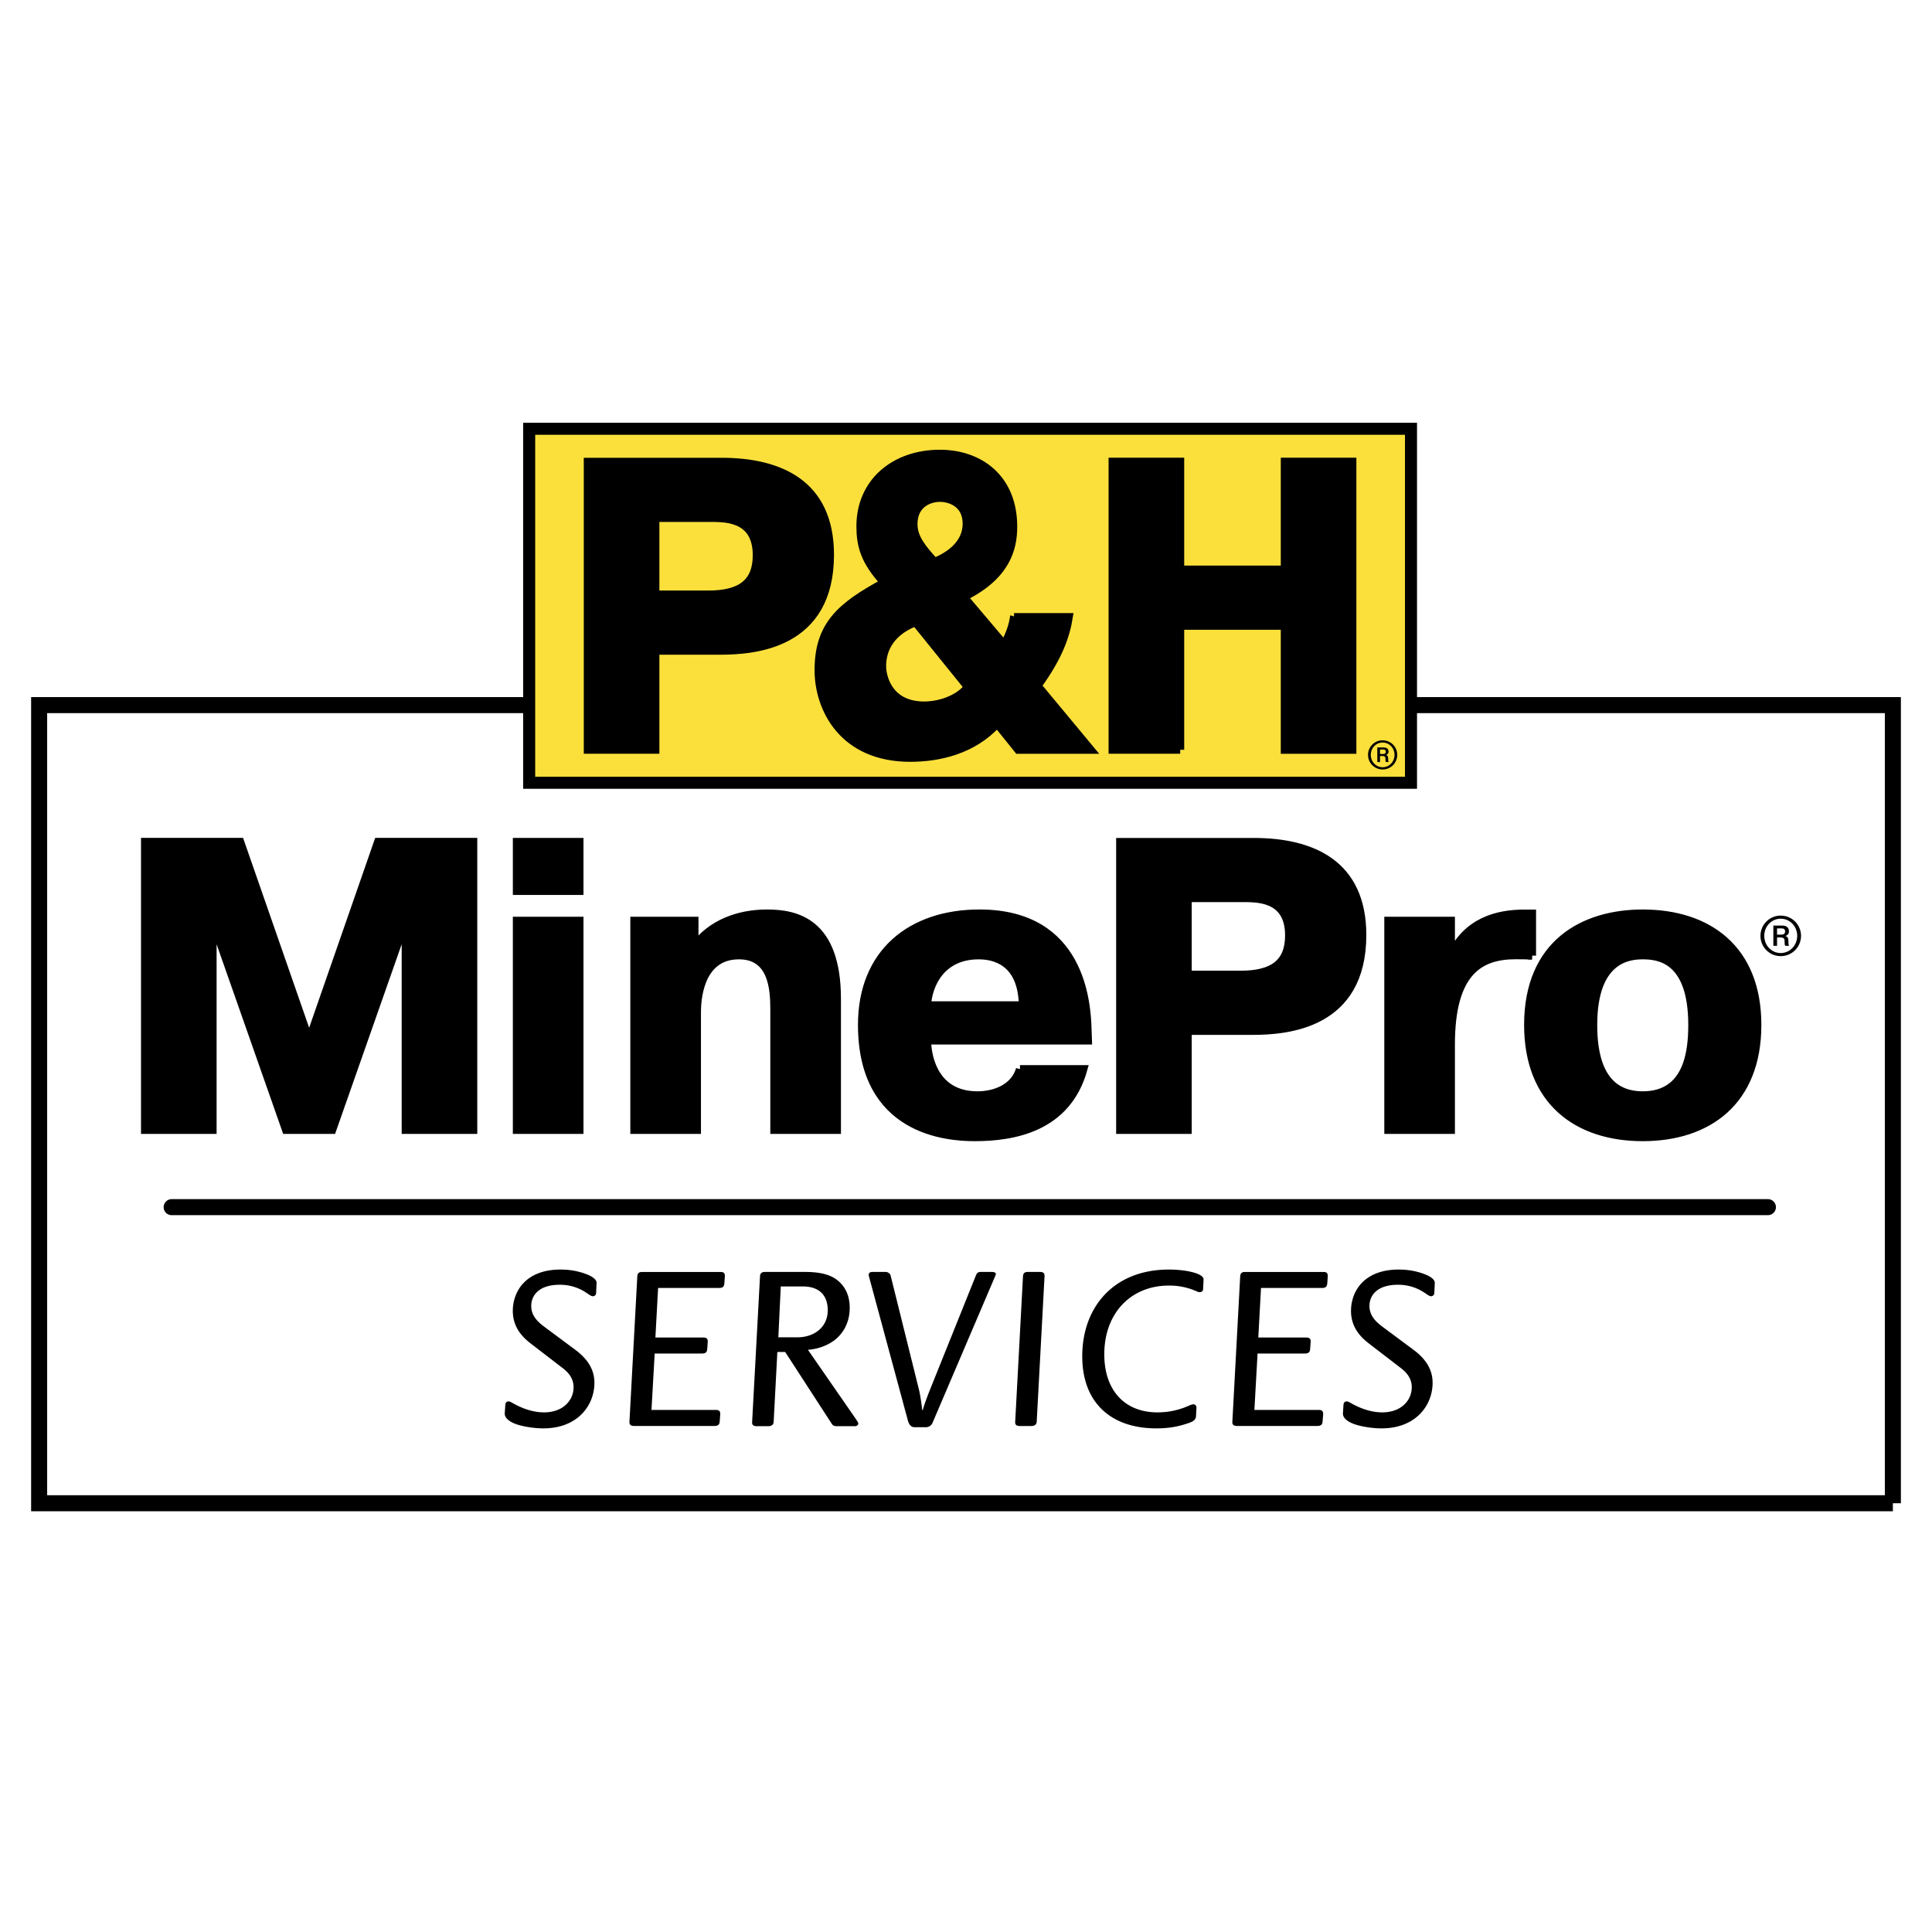
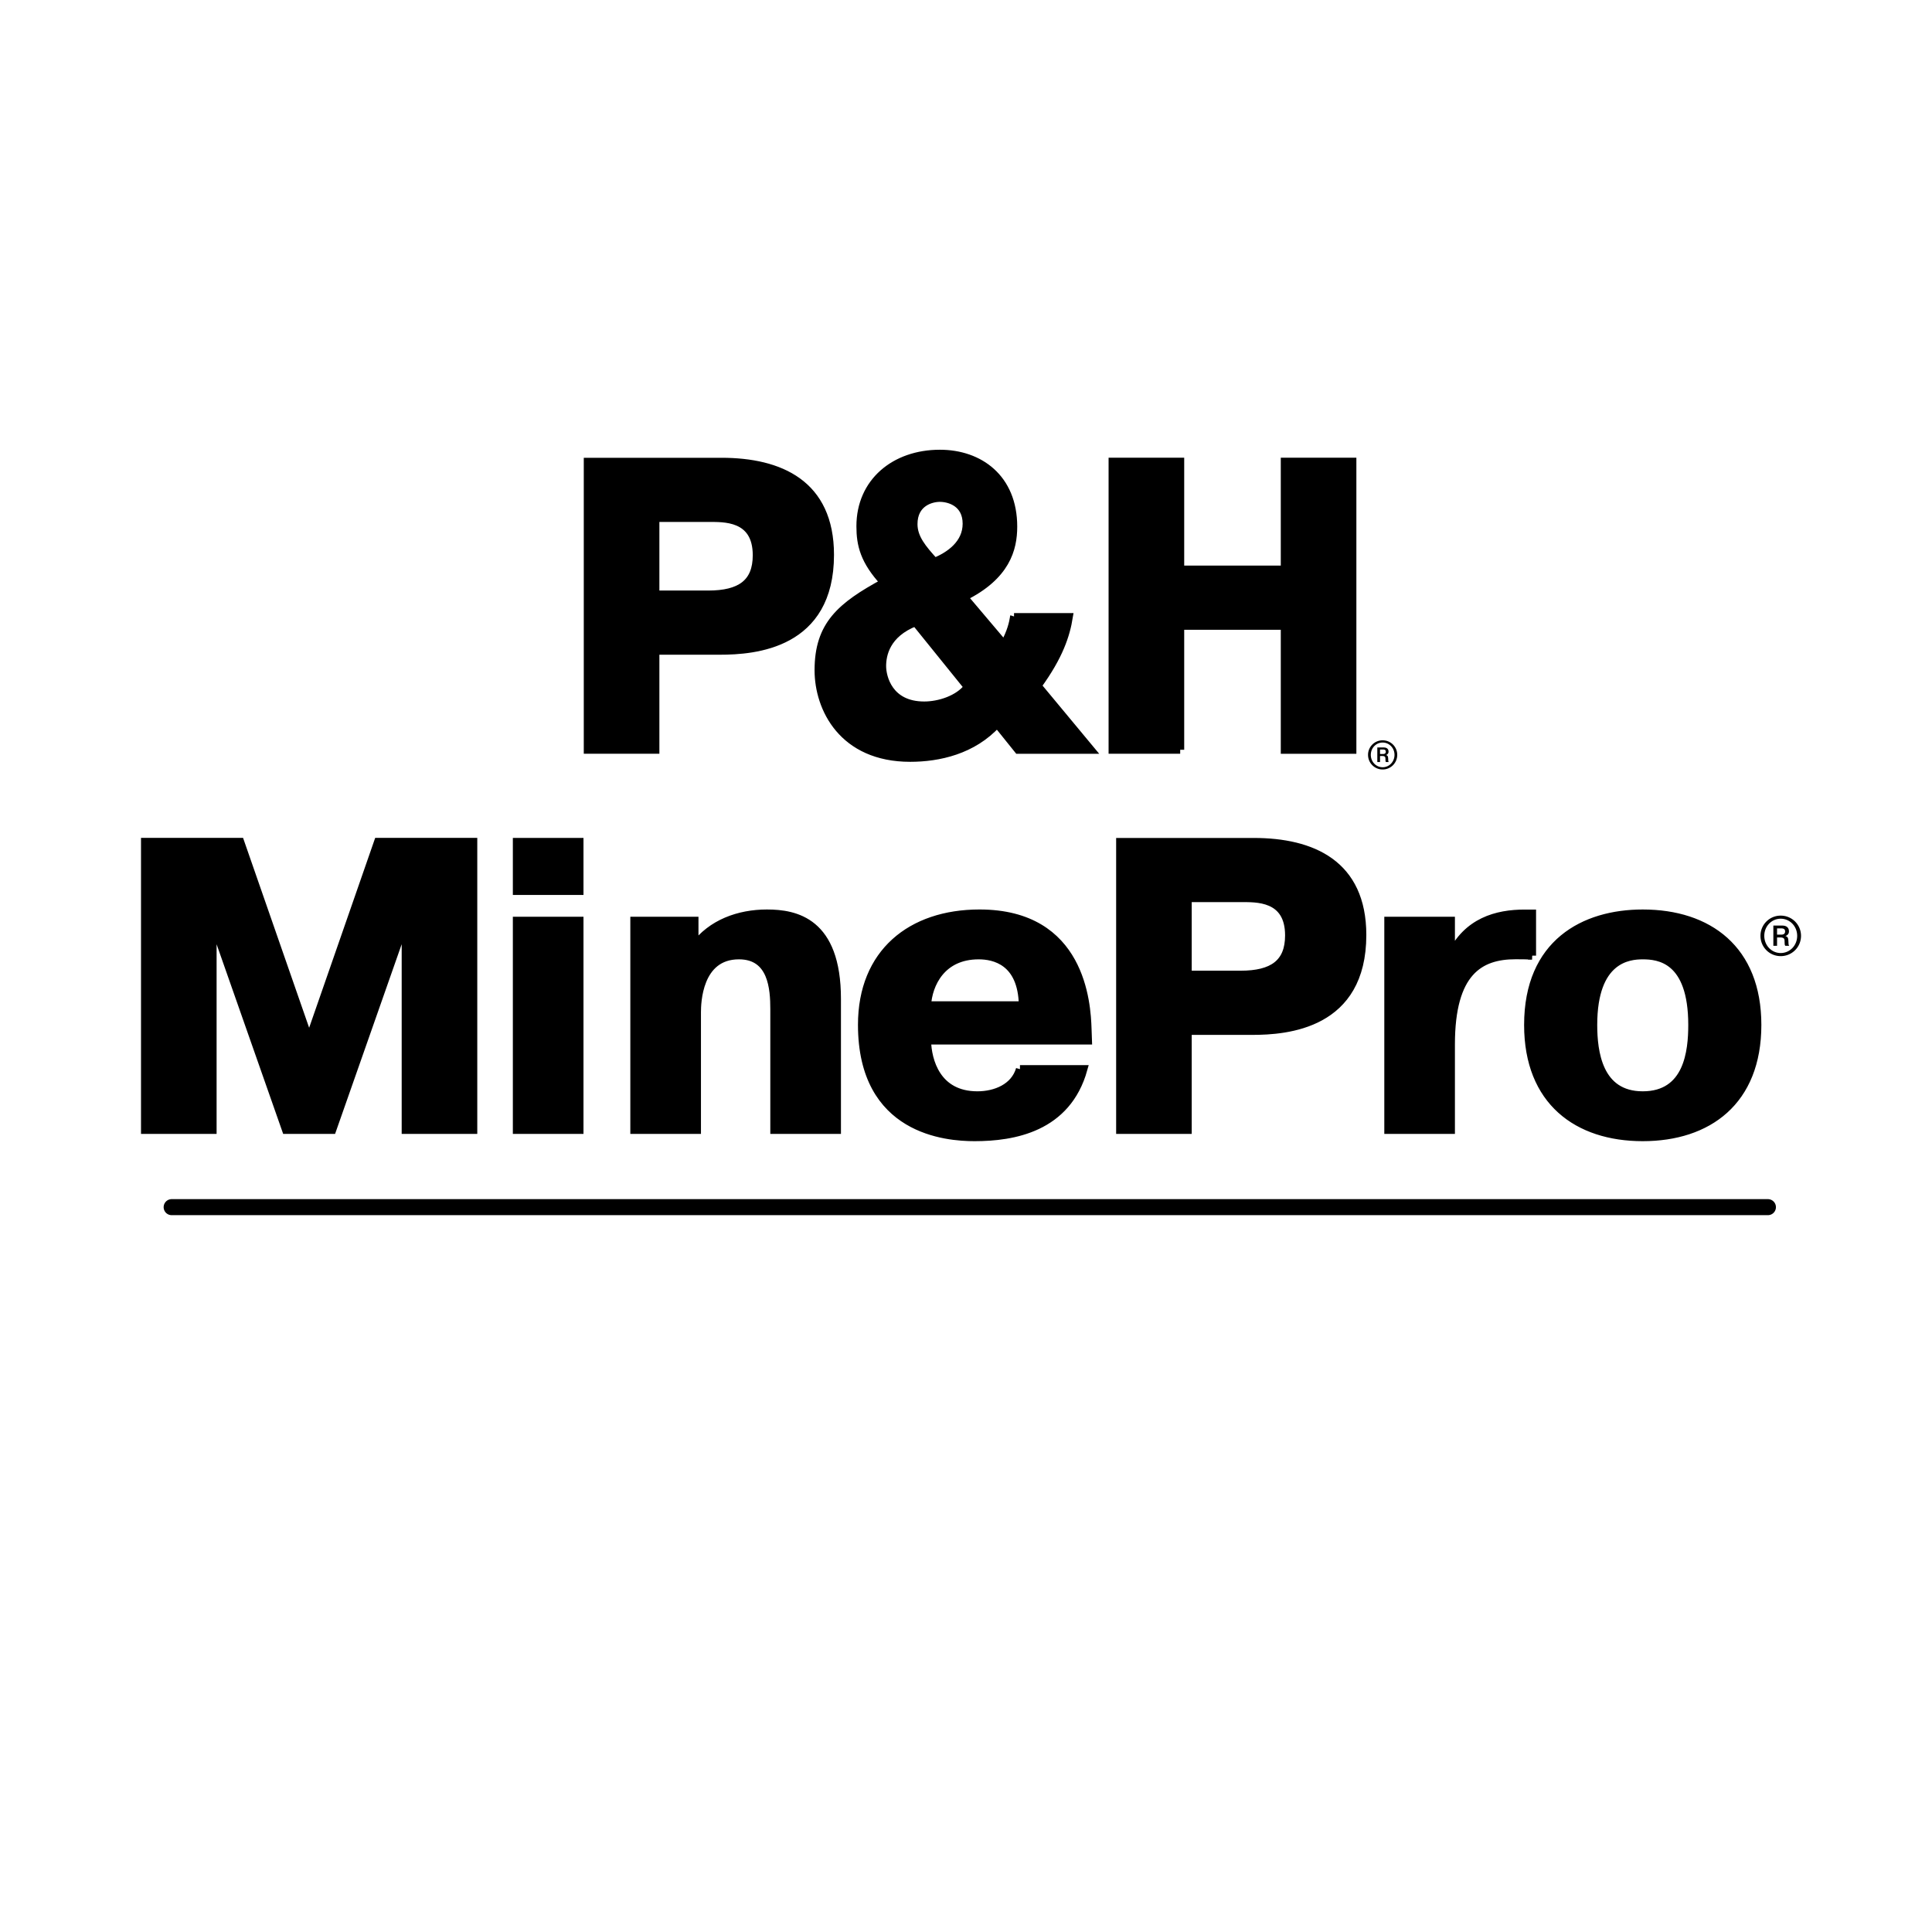
<svg xmlns="http://www.w3.org/2000/svg" width="2500" height="2500" viewBox="0 0 192.756 192.756">
-   <path fill-rule="evenodd" clip-rule="evenodd" fill="#fff" d="M0 0h192.756v192.756H0V0z" />
-   <path fill="none" stroke="#000" stroke-width="1.6" stroke-miterlimit="2.613" d="M188.852 149.979v-79.63H3.905v79.63h184.947" />
-   <path d="M57.445 134.705c1.321.997 1.86 2.068 1.86 3.261 0 2.215-1.639 4.543-5.099 4.543-.81 0-1.914-.147-2.698-.417-.49-.173-1.197-.542-1.148-1.106l.049-.731c0-.121.024-.438.317-.438.146 0 .245.072.341.121.587.341 1.814.974 3.212.974 1.915 0 2.946-1.217 2.946-2.507 0-1.047-.711-1.631-1.229-2.021l-3.068-2.36c-.784-.608-1.765-1.582-1.765-3.238 0-1.897 1.251-4.122 4.759-4.122 1.056 0 1.938.196 2.72.514.637.27.88.563.88.809l-.048 1.022c0 .22-.195.317-.317.317-.197 0-.416-.195-.686-.364a4.648 4.648 0 0 0-2.646-.78c-2.038 0-2.824 1.047-2.824 2.118 0 1.12.884 1.753 1.4 2.143l3.044 2.262zM65.39 133.446h4.783c.196 0 .464.024.439.442l-.049.688c-.024.246-.073.467-.537.467h-4.709l-.318 5.626h6.418c.196 0 .464.025.44.443l-.049.688c-.026.245-.073.468-.538.468h-8.003c-.415 0-.488-.196-.464-.468l.781-14.454c.024-.418.292-.442.513-.442h7.783c.195 0 .464.024.439.442l-.049.688c-.024.246-.072.467-.536.467h-6.076l-.268 4.945zM77.899 128.348h2.171c2.026 0 2.514 1.27 2.514 2.366 0 1.758-1.415 2.71-3.025 2.71h-1.904l.244-5.076zm-2.856 13.479c-.025.269.048.464.464.464h1.145c.464 0 .538-.293.538-.464l.366-6.94h.782l4.659 7.184a.505.505 0 0 0 .415.221h1.9c.048 0 .073 0 .121-.025.172-.072.196-.17.196-.244 0-.098-.074-.194-.316-.561l-4.706-6.793c1.1-.074 2.172-.513 2.878-1.147.535-.487 1.291-1.439 1.291-3.05 0-1.684-.876-2.605-1.679-3.039-.805-.435-1.854-.531-2.782-.531h-3.928c-.22 0-.538 0-.561.435l-.783 14.49zM86.693 127.341c-.024-.123-.098-.44.366-.44h1.294c.22 0 .464.147.513.391l2.806 11.301c.146.562.269 1.488.342 2.099h.048c.121-.438.293-.952.756-2.123l4.562-11.35c.121-.293.316-.317.439-.317h1.123c.268 0 .486.074.391.317l-6.296 14.741a.721.721 0 0 1-.633.434h-1.147c-.465 0-.611-.434-.685-.701l-3.879-14.352zM102.064 127.34c.027-.415.293-.439.514-.439h1.172c.488 0 .463.269.463.439l-.779 14.475c0 .169-.074.457-.537.457h-1.148c-.414 0-.488-.191-.461-.457l.776-14.475zM119.326 141.305c-.025.418-.438.565-.709.664-1.049.368-2.025.54-3.246.54-4.561 0-7.395-2.595-7.395-7.192 0-4.913 3.148-8.653 8.641-8.653.877 0 1.879.099 2.637.345.389.123.852.344.826.664l-.047.931c0 .194-.146.316-.34.316-.146 0-.271-.073-.393-.122a6.611 6.611 0 0 0-2.684-.536c-3.76 0-6.441 2.726-6.441 6.861 0 3.601 2.049 5.789 5.295 5.789a7.53 7.53 0 0 0 2.951-.584c.393-.17.514-.219.635-.219.197 0 .316.146.316.341l-.046.855zM125.541 133.446h4.783c.197 0 .463.024.438.442l-.047.688c-.025.246-.074.467-.537.467h-4.711l-.316 5.626h6.418c.197 0 .463.025.441.443l-.053.688c-.023.245-.072.468-.535.468h-8.004c-.414 0-.488-.196-.463-.468l.779-14.454c.025-.418.293-.442.514-.442h7.783c.197 0 .465.024.439.442l-.047.688c-.027.246-.074.467-.539.467h-6.074l-.269 4.945zM141.072 134.705c1.322.997 1.859 2.068 1.859 3.261 0 2.215-1.641 4.543-5.1 4.543-.809 0-1.912-.147-2.697-.417-.49-.173-1.195-.542-1.148-1.106l.047-.731c0-.121.025-.438.318-.438.146 0 .246.072.342.121.588.341 1.814.974 3.213.974 1.914 0 2.945-1.217 2.945-2.507 0-1.047-.711-1.631-1.227-2.021l-3.07-2.36c-.783-.608-1.764-1.582-1.764-3.238 0-1.897 1.25-4.122 4.76-4.122 1.057 0 1.938.196 2.719.514.639.27.881.563.881.809l-.047 1.022c0 .22-.195.317-.318.317-.197 0-.416-.195-.686-.364a4.648 4.648 0 0 0-2.646-.78c-2.039 0-2.822 1.047-2.822 2.118 0 1.12.885 1.753 1.398 2.143l3.043 2.262z" fill-rule="evenodd" clip-rule="evenodd" />
+   <path fill-rule="evenodd" clip-rule="evenodd" fill="#fff" d="M0 0h192.756v192.756H0z" />
  <path fill-rule="evenodd" clip-rule="evenodd" stroke="#000" stroke-width=".8" stroke-miterlimit="2.613" d="M21.333 92.212h-.123v20.52h-6.742V83.996h9.499l6.876 19.76 6.874-19.76h9.501v28.736h-6.742v-20.52h-.125l-7.204 20.52h-4.61l-7.204-20.52zM57.814 91.862v20.87h-6.247v-20.87h6.247zm-6.247-7.863h6.247v4.891h-6.247v-4.891zM69.287 94.414c1.685-2.291 4.436-3.274 7.229-3.274 2.834 0 6.986.777 6.986 8.523v13.069h-6.248v-12.044c0-2.052-.205-5.375-3.531-5.375-4.106 0-4.188 4.8-4.188 5.678v11.741h-6.247v-20.87h5.999v2.552zM92.492 100.298c.124-2.107 1.442-4.984 5.15-4.984 1.523 0 4.328.567 4.408 4.984h-9.558zm9.27 6.372c-.533 1.836-2.43 2.61-4.244 2.61-4.079 0-4.984-3.467-5.025-5.466h16.053l-.041-1.158c-.082-2.562-.617-11.517-10.779-11.517C90.89 91.139 86 95.068 86 102.242c0 10.599 8.471 11.213 11.232 11.213 3.873 0 9.219-.9 10.861-6.785h-6.331zM118.498 89.606h5.283c1.516 0 4.832-.164 4.832 3.719 0 2.778-1.639 3.921-4.832 3.921h-5.283v-7.64zm-6.74-5.603v28.729h6.74v-9.881h6.428c3.484 0 10.992-.578 10.992-9.566 0-7.098-5.006-9.282-10.826-9.282h-13.334zM152.854 95.347c-.533-.042-1.109-.042-1.643-.042-3.576 0-6.453 1.645-6.453 8.894v8.533h-6.246v-20.87h6.246v3.485c1.604-3.417 4.604-4.2 7.357-4.2h.738v4.2h.001zM163.895 109.28c-4.445 0-4.939-4.37-4.939-7.024 0-6.615 3.543-6.942 4.939-6.942 1.568 0 4.943.328 4.943 6.942 0 2.614-.412 7.024-4.943 7.024zm0 4.175c6.506 0 11.436-3.561 11.436-11.199 0-7.555-4.889-11.116-11.436-11.116-5.844 0-11.434 2.947-11.434 11.116 0 7.639 4.934 11.199 11.434 11.199z" />
  <path d="M176.023 93.369c0-.948.725-1.709 1.637-1.709.92 0 1.645.761 1.645 1.709 0 .954-.725 1.715-1.645 1.715-.912 0-1.637-.761-1.637-1.715zm-.38 0c0 1.115.889 2.024 2.018 2.024a2.02 2.02 0 0 0 2.027-2.024c0-1.11-.895-2.017-2.027-2.017a2.01 2.01 0 0 0-2.018 2.017zm1.285.994h.369v-.835h.309c.426 0 .438.189.441.375.014.334.008.38.076.46h.387c-.082-.109-.062-.167-.082-.478-.01-.202-.025-.434-.287-.486v-.012c.301-.122.342-.323.342-.459 0-.525-.451-.583-.664-.583h-.891v2.018zm.369-1.739h.395c.242 0 .408.063.408.304 0 .143-.057.32-.369.32h-.434v-.624z" fill-rule="evenodd" clip-rule="evenodd" />
  <path fill="none" stroke="#000" stroke-width="1.6" stroke-linecap="round" stroke-miterlimit="2.613" d="M17.126 120.438h159.259" />
-   <path fill-rule="evenodd" clip-rule="evenodd" fill="#fbe03c" stroke="#000" stroke-width="1.2" stroke-miterlimit="2.613" d="M140.775 78.098v-35.32H52.796v35.32h87.979z" />
  <path d="M65.387 51.677h5.282c1.515 0 4.833-.165 4.833 3.719 0 2.778-1.637 3.922-4.833 3.922h-5.282v-7.641zm-6.743-5.604v28.729h6.743v-9.881h6.43c3.48 0 10.991-.577 10.991-9.566 0-7.099-5.007-9.282-10.827-9.282H58.644zM96.567 68.545c-.945 1.229-2.839 1.843-4.361 1.843-3.538 0-4.197-2.825-4.197-3.93 0-1.106.372-3.235 3.333-4.382l5.225 6.469zm4.603-6.977c-.082.534-.287 1.519-.986 2.75l-4.028-4.759c4.233-2.093 4.933-4.802 4.933-7.016 0-4.847-3.371-7.273-7.316-7.273-4.521 0-7.929 2.838-7.929 7.232 0 1.846.37 3.446 2.38 5.62-4.345 2.357-6.555 4.241-6.555 8.745 0 3.809 2.415 8.739 9.14 8.739 2.838 0 6.251-.74 8.677-3.409l2.096 2.606h7.232l-5.301-6.382c2.18-2.996 2.836-5.088 3.123-6.852h-5.466v-.001zm-7.934-5.51c-1.191-1.31-2.097-2.375-2.097-3.767 0-2.129 1.728-2.621 2.632-2.621.945 0 2.672.492 2.672 2.58 0 2.006-1.685 3.193-3.207 3.808zM117.748 74.803h-6.744V46.065h6.744v10.764h10.436V46.065h6.742v28.738h-6.742v-12.37h-10.436v12.37z" fill-rule="evenodd" clip-rule="evenodd" stroke="#000" stroke-width=".8" stroke-miterlimit="2.613" />
  <path d="M136.766 75.313c0-.683.521-1.23 1.18-1.23.66 0 1.184.547 1.184 1.23 0 .687-.523 1.235-1.184 1.235-.659 0-1.18-.548-1.18-1.235zm-.276 0c0 .803.643 1.458 1.455 1.458.816 0 1.457-.655 1.457-1.458 0-.8-.641-1.452-1.457-1.452a1.45 1.45 0 0 0-1.455 1.452zm.926.716h.27v-.602h.219c.307 0 .314.136.32.27.008.24.004.274.053.332h.279c-.059-.079-.047-.12-.059-.345-.008-.144-.02-.311-.207-.349v-.008c.215-.088.244-.232.244-.331 0-.378-.324-.42-.477-.42h-.643v1.453h.001zm.27-1.251h.281c.174 0 .293.044.293.218 0 .103-.041.23-.264.23h-.311v-.448h.001z" fill-rule="evenodd" clip-rule="evenodd" />
</svg>